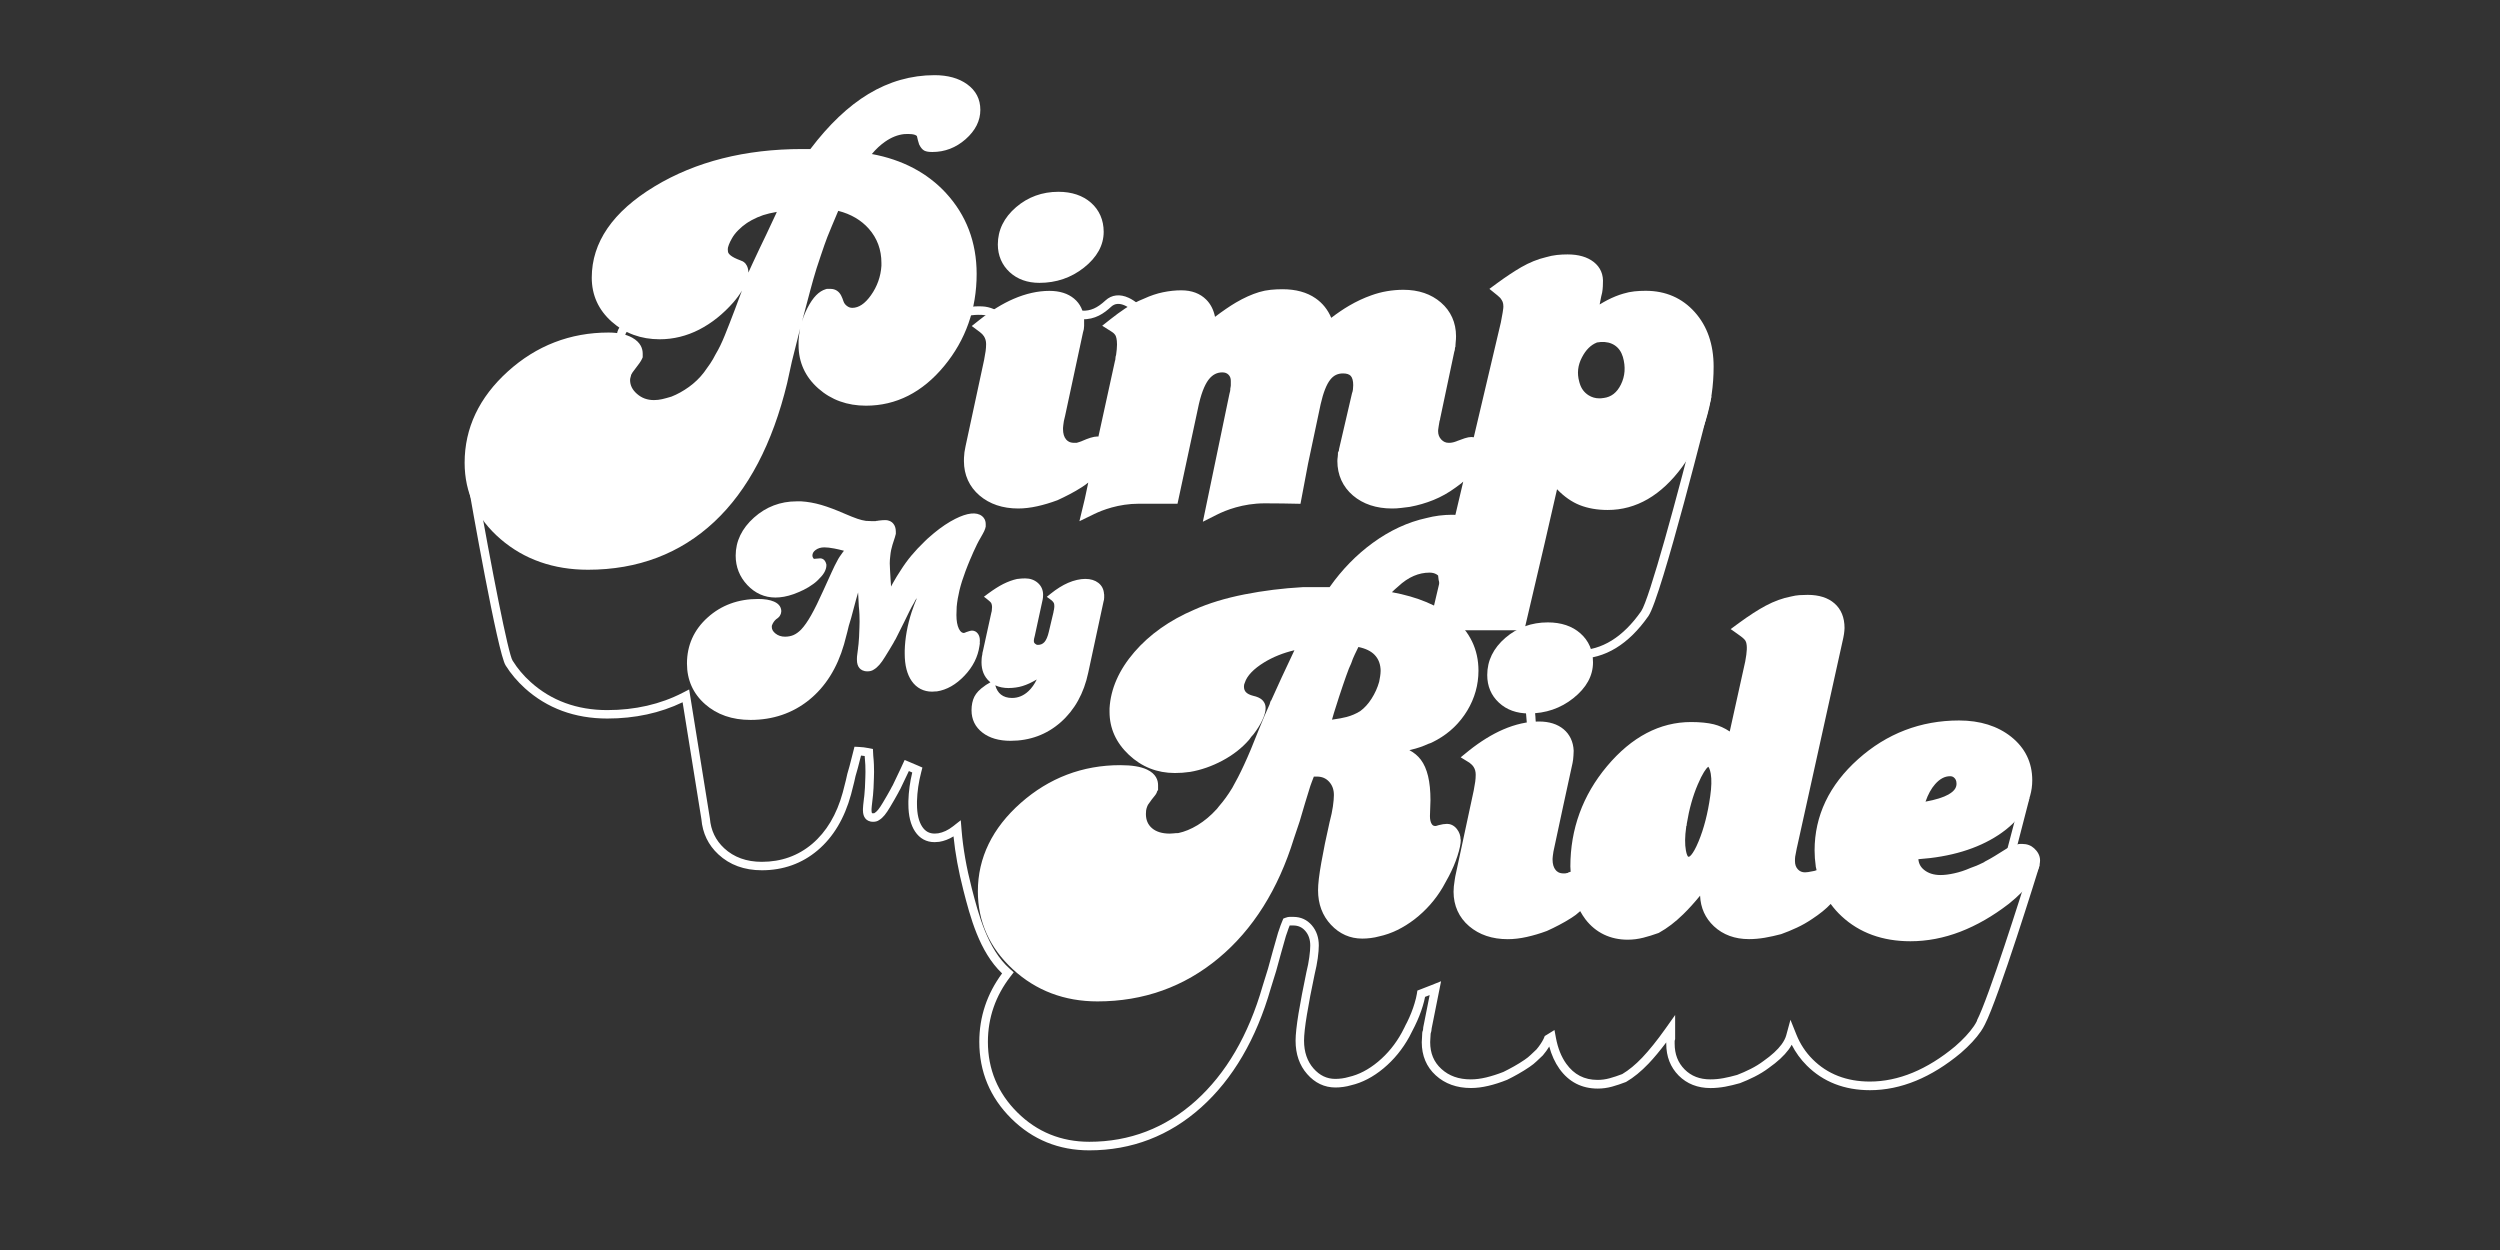
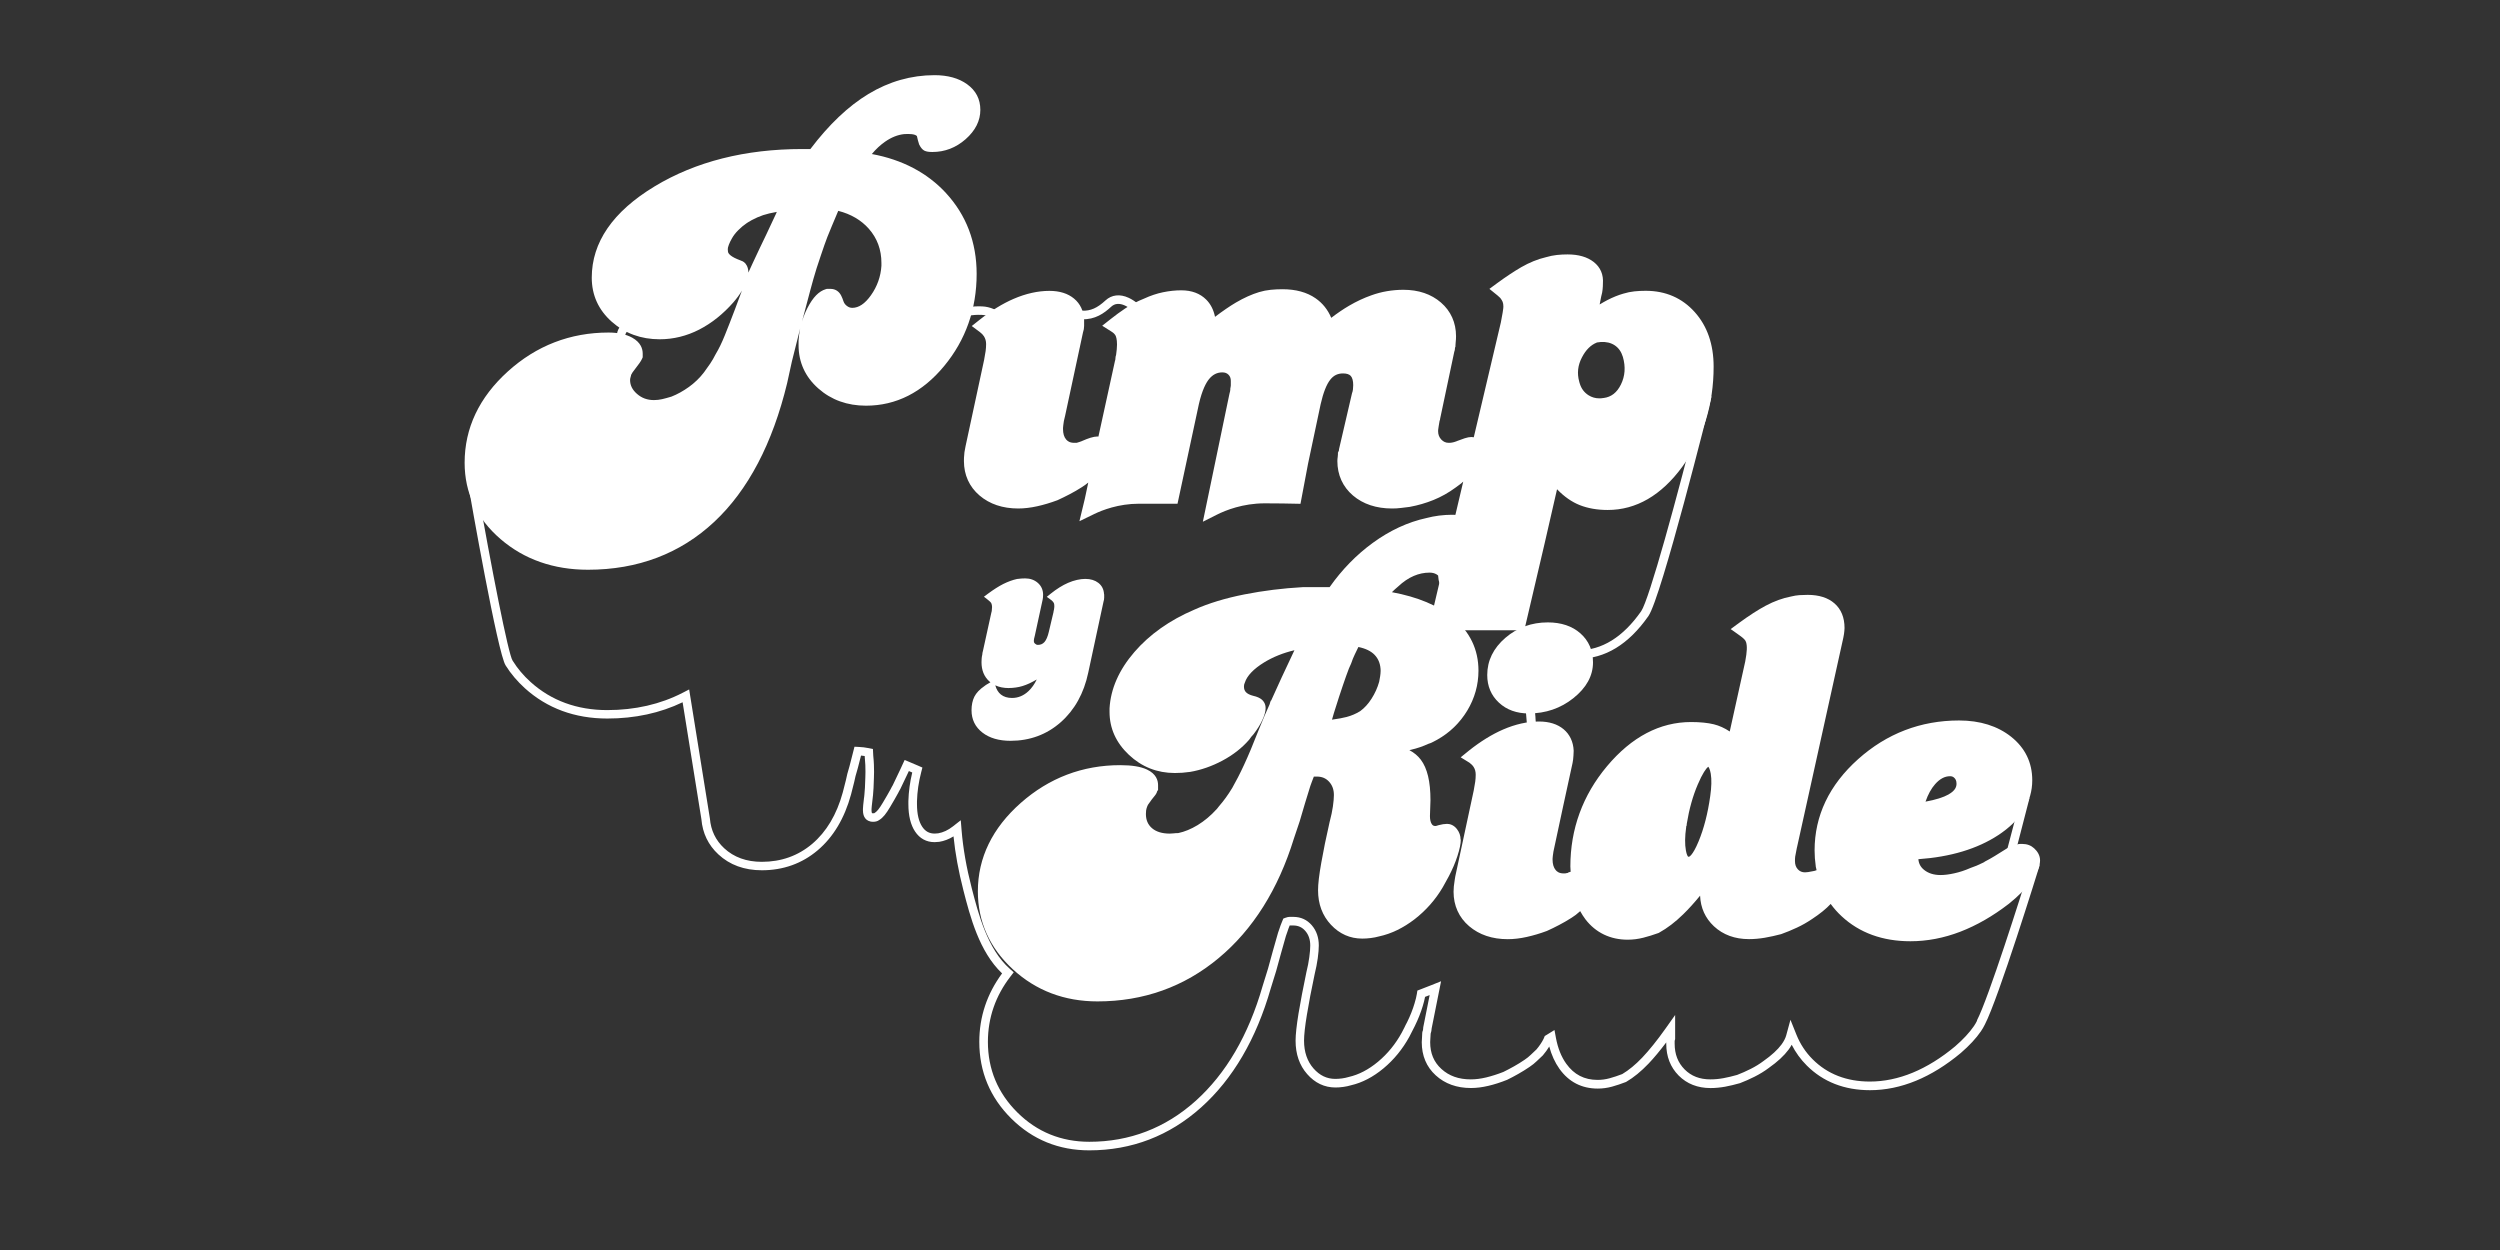
<svg xmlns="http://www.w3.org/2000/svg" id="OTHER_CHANNELS" data-name="OTHER CHANNELS" viewBox="0 0 576 288">
  <rect x="0" y="0" width="576" height="288" fill="#333333" stroke="none" />
  <defs>
    <style>
      .cls-1 {
        fill: #fff;
      }
    </style>
  </defs>
  <g id="PIMP_MY_RIDE" data-name="PIMP MY RIDE">
    <g id="PIMP_MY_RIDE_-_White" data-name="PIMP MY RIDE - White">
      <path class="cls-1" d="M469.79,199.04c-.09-.17-.24-.29-.42-.35l-5.19-1.58,3.47-13.43c.06-.23-.26,.73-.41,.55-4.17-4.68-9.3-10.34-10.04-10.66-.77-.34-6.12-1.62-6.59-1.62-.7,0-10.49,4.09-13.3,5.78-2.18,1.31-1.48,6.21-.26,12.99,.41,2.25,.91,5.04,.72,5.65-.24,.28-.61,1-1.76,4.48-.38-.19-.77-.36-1.17-.51-2.99-1.13-6.22-.2-8.81,.85-2.37-2.75-4.92-1.51-7.07-.34l-.11,.06c-2.04,1.11-4.58,.35-6.79,.04-.65-.09-1.37-.16-2.06-.07l3.98-19.38c.1-.23,.14-.44,.14-.64,0,0,0-.04,.05-.13,.04-.09,.07-.2,.07-.3v-1.09c0-2.3-.68-4.11-2.03-5.38-1.34-1.26-3.21-1.9-5.57-1.9-.65,0-1.22,.02-1.75,.06-.58,.05-1.17,.15-1.8,.32-1.13,.22-2.29,.6-3.47,1.13-2.05-2.69-5.59-5.1-8.01-4.63-1.14,.22-1.93,1.06-2.22,2.37-.84,3.8-2.95,7.66-4.98,11.4-3.27,5.99-6.64,12.18-5.43,18.84-2.51,.36-4.92,1.23-7.21,2.6-2.01-2.94-5.67-4.97-8.5-3.85-3.83,1.51-7.74,2.97-10.68,6.18-.26-1.45-.9-2.64-1.92-3.56-1.26-1.13-2.98-1.7-5.11-1.7-1.79,0-3.66,.34-5.57,1.01-.19-1.41-.35-2.88-.46-4.38,1.15,.52,2.45,.79,3.88,.79,3.55,0,6.71-1.16,9.39-3.45,2.72-2.32,4.1-5,4.1-7.96,0-2.62-.88-4.78-2.6-6.41-1.71-1.62-4.01-2.44-6.82-2.44-.73,0-1.45,.06-2.16,.17l1.47-6.58c1.22,.72,2.48,1.1,3.69,1.1h.02c1.5,0,2.33-.64,2.77-1.18,1.02-1.25,.86-3,.68-3.95,0-.07-.01-.13-.02-.2,0-.05,0-.1,0-.15,0-.02,0-.04-.01-.06-.03-.38-.05-.76-.08-1.14-.02-.34-.04-.68-.07-1.02v-.16c-.12-1.36-.22-2.64-.83-4.02-.65-1.43-1.64-2.74-2.9-3.82l2.31-10.61c.13,.13,.26,.24,.4,.34,1.51,1.66,3.16,2.87,4.89,3.59,1.74,.72,3.76,1.09,6,1.09,6.16,0,11.59-3.31,16.16-9.85,2.98-4.28,14.01-48.39,14.47-50.27,.07-.26-.02-.54-.23-.72-.2-.18-.49-.22-.74-.12-.08,.03-7.87,3.28-9.07,3.71-.89,.33-1.72,2.27-3.9,8.36-.18,.5-.35,.98-.51,1.43-2.25-1.56-4.88-2.35-7.85-2.35-.85,0-1.67,.04-2.45,.13-.03,0-.05,0-.08,0,.06-.42,.11-.86,.16-1.32,1.47-.1,2.55-.85,3.01-2.13,.43-1.2,.77-2.51,1.04-3.99,1.87-.28,2.95-1.53,2.91-3.43-.04-2.16-.27-4.17-.72-6.13,.76-1.04,1.42-1.89,2.06-2.7,2.17-2.94-.08-7.55-3.42-10.13-2.76-2.13-5.43-2.27-7-.32-.94,1.27-2.18,2.24-3.49,3.26-1.65,1.28-3.35,2.61-4.41,4.59-.34,.63-.62,1.31-.88,2.07-.71,.36-1.25,.98-1.61,1.85-1.12,2.73-1.68,5.8-1.8,9.89-.15,0-.3,0-.45,0-.79,0-1.55,.04-2.34,.13-.77,.08-1.56,.26-2.37,.51-1.75,.42-3.55,1.18-5.33,2.27-1.77,1.08-3.4,3.2-5.56,4.9-.17,.14-.27,.34-.27,.56s.1,.43,.28,.56c.29,.22,.19-.28,.42-.08,.02,.02,.05,.04,.07,.06-1.14,.6-2.3,1.2-3.43,1.77-2.32,1.19-4.72,2.41-7.02,3.76-.53-1.29-1.35-2.43-2.42-3.41-2.1-1.9-4.81-2.86-8.06-2.86-1.11,0-2.23,.09-3.31,.27-.04-.04-.07-.09-.11-.13-.28-.34-.58-.71-.91-1.11-.4-.49-.83-1.02-1.28-1.57,.87-1.73,1.77-3.29,2.77-4.74,.29-.29,.55-.62,.81-1.02,.18-.28,.37-.56,.55-.84l.11-.16s.04-.05,.05-.07c0,0,0-.01,.01-.02,.21-.3,.41-.6,.61-.92,1.53-2.44-.47-5.97-3.01-8.27-1-2-2.9-4.37-5.36-5.28-2-2.9-5.97-5.58-8.66-4.88-.8,.21-2.17,.92-2.36,3.38-.02,.21-.03,.42-.05,.64l-.05,.59h0c-1.32-.19-2.43,.26-3.26,1.33-1.99,2.59-3.06,5.76-4.01,8.9-.07-1.36-.21-2.71-.41-4.05-.43-2.78-4.35-7.07-7.76-7.65-1.81-.31-3.3,.46-4.19,2.15-.07,.14-.14,.28-.21,.42-1.33-.23-2.55-.01-3.41,.62-.58,.42-1.28,1.24-1.37,2.76-.05,.91-.09,1.76-.11,2.57-1.55-2.5-3.45-4.65-5.5-6.2-.73-.55-1.52-1.07-2.55-1.67-.12-3.11-2.68-6.79-5.8-8.22-2.02-.93-3.91-.71-5.33,.6-1.9,1.76-3.46,2.45-5.39,2.37-1.89-.08-2.77,.86-3.18,1.65-1,1.95-.49,4.86,.57,6.36-.03,.07-.05,.13-.08,.2-1.16-.4-2.1-.61-3.52-.61-3.48,0-6.54,1.17-9.1,3.47-.78,.7-1.45,1.46-2,2.26-.04-.12-.09-.24-.14-.36,.39-.35,.77-.87,.96-1.64,.74-.19,1.32-.65,1.68-1.33,.81-1.54,.32-3.84-.21-5.02-1.25-2.77-4.3-5.82-8.02-5.97-2.01-.09-4.79,.13-6.63,1.64-2.3,.99-2.35,3.6-1.68,5.59,.03,.18,.07,.37,.12,.56-.54-.32-1.08-.65-1.61-.97-.18-.11-.37-.22-.55-.34-2.46-2.2-5.34-3.92-8.54-5.12l-.15-.09c.14-1.79,.28-4.01,.24-6.28,.6-.21,1.21-.35,1.82-.41,.09,0,.18-.04,.26-.08,.05-.03,.11-.04,.19-.04h1.14c.3,.07,.6,.18,.9,.34,.34,.18,.48,.33,.54,.42,0,.01,.01,.02,.02,.03,.07,.4,.15,.75,.23,1.04,.08,.3,.16,.57,.24,.82,0,.03,.02,.06,.03,.09,.31,.65,.63,1.04,1.01,1.24,.34,.18,.85,.26,1.61,.26,2.63,0,5.01-.96,7.06-2.84,.22-.2,.29-.52,.18-.8-.02-.06-.05-.1-.07-.14-1.1-3.01-1.8-5.62-1.63-8.54,0-.02,0-.05,.05-.08,.2-.15,.3-.41,.28-.66,0,0,0,0,0-.01h0s.05,0,.09,.02c.23,.1,.5,.07,.7-.08,.2-.15,.31-.4,.29-.65-.03-.29-.07-.58-.1-.86l-.06-.43c-.03-.23-.16-.42-.36-.54-1.63-.92-3.63-1.38-5.96-1.38-3.72,0-7.36,.8-10.82,2.38-.43-.66-1.03-1.39-1.73-2.09-1.39-3.13-3.75-5.23-6.83-6.08-4.7-4.24-9.88-5.63-14.29-3.83-1.76-.51-3.49-.66-5.14-.46-1.59-.57-3.24-.93-4.91-1.04-1.93-.14-3.36,1.19-3.72,3.46-.84,5.35-5.68,10.45-9.57,14.54-.42,.44-.82,.86-1.21,1.28-2.5,2.67-5.18,5.24-7.77,7.74-2.25,2.16-4.58,4.4-6.79,6.7-2.35,2.44-.21,6.09,.5,7.15,.58,.87-1.58,1.01-1.67,2.15l-.02,.23c-.02,.2-.06,.43-.11,.67-.12,.57-.26,1.27-.04,1.99-2.56,3.83-.77,7.96-.77,11.51,0,3.92,1.44,7.24,4.28,9.88,2.82,2.63,6.3,3.96,10.33,3.96,1.67,0,3.32-.24,4.93-.71-2.04,1.52-4.09,2.9-6.13,4.14-1.07,.65-2.15,1.25-3.22,1.81,.17-.28,.28-.53,.35-.75,.02-.07,.03-.15,.03-.22v-.61c0-1.4-.72-2.53-2.15-3.36-1.3-.75-3-1.13-5.04-1.13-5.26,0-10.17,1.2-14.61,3.57-3.58-3.75-9.55-9.31-9.61-9.36-.2-.19-.5-.24-.76-.14l-11.25,4.56c-.31,.13-.49,.45-.44,.79,.71,4.06,6.92,39.62,8.75,42.31,1.17,1.87,2.65,3.62,4.41,5.22,5.13,4.64,11.52,6.99,19,6.99,6.34,0,12.18-1.26,17.35-3.75l4.33,26.95c.27,3.22,1.58,5.94,3.91,8.1,2.61,2.43,5.98,3.66,10.01,3.66,4.94,0,9.27-1.55,12.88-4.61,3.59-3.04,6.17-7.35,7.67-12.83,.32-1.22,.58-2.24,.73-2.87,.13-.56,.24-1.02,.31-1.38,.16-.51,.33-1.12,.52-1.82,.15-.56,.4-1.53,.75-2.92,.28,.03,.57,.06,.85,.11,0,.02,0,.03,0,.05,0,.01,0,.03,0,.04,.07,.76,.12,1.43,.14,1.99,.02,.55,.03,1.09,.03,1.59,0,.24,0,.67-.03,1.29-.02,.63-.05,1.4-.09,2.32-.04,.6-.08,1.12-.12,1.56-.04,.52-.08,.78-.11,.9,0,.02,0,.04,0,.06-.08,.72-.13,1.22-.17,1.5-.04,.3-.06,.6-.06,.89v.3c0,.82,.19,1.46,.57,1.91,.28,.34,.82,.75,1.77,.75,.24,0,.48-.03,.71-.08,.26-.06,.51-.18,.73-.35,.41-.25,.81-.61,1.22-1.11,.39-.48,.81-1.1,1.25-1.85,.39-.65,.73-1.23,1.02-1.74,.29-.51,.57-1.01,.84-1.5,0-.01,.02-.03,.02-.04,.07-.15,.14-.29,.21-.41,.07-.13,.14-.24,.2-.35,.02-.03,.03-.05,.05-.08l1.86-3.9c.04-.09,.08-.19,.13-.28,.26,.11,.52,.22,.78,.33-.53,2.2-.83,4.41-.89,6.58v.73c0,2.64,.52,4.76,1.54,6.29,1.08,1.62,2.6,2.45,4.5,2.45,.19,0,.38-.01,.56-.04,.16-.02,.32,0,.48-.03,1.14-.18,2.25-.6,3.32-1.26,.39,3.9,1.14,7.99,2.28,12.44,1.54,5.99,3.64,14.13,8.91,19.13-3.48,4.71-5.25,10.01-5.25,15.77,0,6.88,2.48,12.83,7.38,17.68,4.9,4.86,10.94,7.32,17.96,7.32,9.77,0,18.45-3.33,25.78-9.9,7.3-6.54,12.69-15.76,16.02-27.38l1.25-4.03,1.13-4.11,1.12-3.96c.09-.22,.21-.57,.35-1,.12-.4,.3-.88,.52-1.43h.82c1.14,0,2.06,.41,2.79,1.27,.76,.88,1.13,1.98,1.13,3.35,0,.71-.07,1.61-.22,2.69-.14,1.09-.37,2.25-.67,3.46-.75,3.59-1.36,6.78-1.81,9.49-.45,2.77-.68,4.88-.68,6.29,0,3.08,.89,5.67,2.66,7.68,1.79,2.05,3.99,3.1,6.53,3.1,.56,0,1.16-.04,1.79-.13,.61-.08,1.21-.21,1.78-.38,2.57-.59,5.1-1.9,7.51-3.91,2.39-1.99,4.38-4.43,5.93-7.25,.22-.41,.43-.82,.65-1.27,.17-.37,.36-.74,.61-1.2,.77-1.57,1.4-3.14,1.85-4.66,.23-.77,.41-1.45,.52-2.08,.34-.13,.7-.27,1.06-.41l-1.48,7.43s-.01,.09-.01,.14c0,.11-.01,.24-.04,.42-.02,.14-.06,.26-.12,.38-.04,.09-.06,.19-.06,.3,0,.36-.02,.73-.05,1.07-.04,.37-.06,.74-.06,1.11,0,3.12,1.08,5.69,3.22,7.64,2.12,1.94,4.85,2.92,8.11,2.92,1.27,0,2.62-.17,4.01-.5,1.37-.32,2.81-.78,4.28-1.37,.02,0,.03-.01,.05-.02,.84-.41,1.71-.87,2.57-1.36,.92-.52,1.77-1.05,2.59-1.61,.63-.42,1.2-.88,1.68-1.35,.47-.47,.91-.88,1.33-1.26,.02-.02,.05-.04,.07-.07,.56-.65,1.04-1.33,1.46-2.02,.53,1.97,1.32,3.69,2.35,5.14,2.16,3.02,5.13,4.55,8.83,4.55,1.1,0,2.21-.15,3.3-.45,1.04-.29,2.08-.64,3.17-1.06,.04-.01,.07-.03,.1-.05,1.7-.99,3.42-2.4,5.13-4.19,1.27-1.33,2.63-2.98,4.08-4.89v.33c0,2.93,.96,5.39,2.86,7.31,1.9,1.91,4.37,2.88,7.34,2.88,1.08,0,2.21-.11,3.35-.31,1.1-.21,2.24-.48,3.4-.81,.02,0,.04-.01,.06-.02,1.05-.4,2.18-.9,3.34-1.48,1.18-.6,2.29-1.27,3.25-2,2.01-1.41,3.55-2.84,4.58-4.23,.28-.38,.52-.75,.72-1.13,.9,1.77,2.06,3.37,3.47,4.78,3.78,3.78,8.68,5.69,14.57,5.69,3.53,0,7.1-.73,10.61-2.18,3.48-1.43,6.94-3.58,10.3-6.38,1.99-1.72,3.55-3.4,4.64-5,.34-.5,.64-1.01,.91-1.56,3.14-6.03,12.17-35.2,12.55-36.44,.06-.18,.04-.38-.05-.55Zm-14.26,36.1c-.24,.48-.49,.91-.78,1.33-1,1.45-2.44,3.01-4.29,4.61-3.2,2.67-6.49,4.71-9.78,6.07-3.27,1.35-6.59,2.04-9.86,2.04-5.35,0-9.78-1.72-13.18-5.12-1.62-1.62-2.87-3.52-3.73-5.65l-1.39-3.46-.98,3.6c-.18,.65-.54,1.35-1.07,2.08-.9,1.22-2.29,2.5-4.15,3.81-.89,.67-1.89,1.29-2.97,1.83-1.08,.54-2.13,1.01-3.11,1.38-1.08,.31-2.14,.56-3.16,.75-1.02,.19-2.03,.28-3,.28-2.46,0-4.41-.75-5.95-2.3-1.54-1.56-2.29-3.5-2.29-5.93v-.55s0-.14,.05-.3l.06-.18v-5.57l-2.27,3.2c-1.91,2.69-3.7,4.91-5.31,6.61-1.55,1.63-3.1,2.9-4.61,3.8-1,.39-1.95,.7-2.89,.96-.91,.25-1.85,.38-2.78,.38-3.07,0-5.43-1.22-7.23-3.73-1.14-1.59-1.94-3.6-2.38-5.97l-.33-1.79-1.7,1.05c-.06,.04-.12,.07-.18,.11l-.36,.22-.16,.39c-.04,.11-.09,.22-.14,.32-.41,.8-.95,1.6-1.6,2.37-.43,.39-.87,.8-1.33,1.26-.4,.39-.87,.77-1.41,1.13-.78,.54-1.58,1.03-2.45,1.52-.82,.46-1.64,.89-2.43,1.28-1.37,.54-2.7,.96-3.97,1.27-1.24,.3-2.43,.45-3.55,.45-2.79,0-5.01-.79-6.78-2.41-1.74-1.59-2.58-3.61-2.58-6.19,0-.3,.02-.59,.05-.92,.03-.34,.05-.68,.06-1.02,.07-.19,.12-.38,.16-.59,.04-.24,.06-.43,.07-.61l2.17-10.87-2.14,.86c-.96,.38-1.82,.72-2.64,1.03l-.68,.26-.11,.72c-.1,.64-.28,1.37-.54,2.23-.42,1.42-1,2.88-1.71,4.32-.22,.41-.45,.84-.64,1.27-.19,.4-.39,.78-.6,1.16-1.43,2.61-3.26,4.86-5.46,6.69-2.17,1.81-4.43,2.99-6.73,3.51l-.07,.02c-.48,.14-.98,.25-1.5,.32-.54,.07-1.05,.11-1.53,.11-1.97,0-3.62-.79-5.05-2.42-1.44-1.65-2.17-3.8-2.17-6.39,0-1.3,.22-3.32,.66-5.98,.44-2.69,1.04-5.84,1.79-9.36,.31-1.26,.55-2.49,.71-3.65,.16-1.17,.24-2.16,.24-2.95,0-1.83-.54-3.39-1.6-4.63-1.11-1.3-2.55-1.95-4.28-1.95h-.85c-.27,0-.55,.06-.93,.2l-.51,.19-.21,.5c-.31,.74-.56,1.39-.72,1.93-.19,.6-.28,.82-.29,.84l-1.19,4.18-1.12,4.08-1.25,4.03c-3.23,11.27-8.43,20.18-15.45,26.47-6.96,6.24-15.2,9.4-24.47,9.4-6.48,0-12.06-2.27-16.57-6.75-4.51-4.47-6.8-9.95-6.8-16.28,0-5.53,1.76-10.61,5.23-15.09l.72-.93-.88-.78c-5.17-4.55-7.26-12.67-8.79-18.59-1.24-4.82-2-9.18-2.34-13.34l-.19-2.32-1.83,1.43c-1.08,.85-2.22,1.38-3.37,1.58-.17,0-.35,.02-.52,.04-.09,.01-.19,.02-.29,.02-1.24,0-2.15-.5-2.87-1.57-.8-1.2-1.21-2.95-1.21-5.2v-.69c.06-2.2,.39-4.46,.98-6.71l.27-1.04-.98-.43c-.66-.29-1.33-.57-2-.85l-1.11-.47-.51,1.1c-.14,.3-.28,.6-.41,.9l-1.82,3.82c-.08,.12-.15,.26-.23,.4-.08,.16-.17,.32-.24,.47-.26,.48-.54,.96-.82,1.46-.29,.5-.62,1.07-1.01,1.72-.39,.66-.75,1.2-1.07,1.6-.34,.41-.59,.6-.74,.69l-.14,.1c-.09,.02-.18,.03-.27,.03-.2,0-.26-.04-.26-.04,0,0-.11-.14-.11-.66v-.3c0-.2,.02-.41,.05-.63,.04-.28,.09-.79,.17-1.5,.04-.25,.09-.6,.12-1.05,.04-.45,.08-.99,.12-1.64,.04-.94,.07-1.72,.09-2.35,.02-.65,.03-1.09,.03-1.35,0-.52,0-1.08-.03-1.65-.02-.6-.07-1.3-.15-2.07,0-.19-.02-.37-.03-.55l-.05-1.03-.95-.19c-.78-.16-1.55-.25-2.28-.28l-1.02-.05-.25,.99c-.43,1.69-.72,2.85-.89,3.48-.18,.69-.35,1.28-.51,1.79l-.02,.09c-.08,.36-.18,.82-.31,1.37-.15,.62-.41,1.63-.72,2.82-1.39,5.08-3.76,9.06-7.04,11.84-3.25,2.75-7.15,4.14-11.61,4.14-3.52,0-6.43-1.05-8.67-3.13-1.96-1.82-3.07-4.12-3.29-6.85l-4.78-29.74-1.53,.79c-5.11,2.63-10.95,3.97-17.33,3.97-6.97,0-12.92-2.18-17.68-6.48-1.63-1.47-3-3.09-4.08-4.83l-.05-.07c-.96-1.29-4.92-21.53-8.24-40.51l9.57-3.88c1.74,1.63,6.47,6.11,9.32,9.13l.67,.71,.85-.48c4.27-2.38,9.03-3.59,14.14-3.59,1.7,0,3.06,.29,4.06,.86,1.05,.61,1.17,1.23,1.17,1.65v.36c-.05,.11-.15,.28-.31,.52-.21,.32-.61,.88-1.25,1.76l-2.66,3.64,4.15-1.75c.32-.13,.63-.27,.94-.42,1.64-.78,3.31-1.68,4.95-2.67,3.68-2.23,7.4-4.94,11.07-8.05l.99-.85-1.52-1.93-.42,.3c-.8,.58-1.55,1.06-2.32,1.47-2.43,1.31-4.99,1.98-7.62,1.98-3.51,0-6.54-1.15-8.99-3.43-2.46-2.28-3.65-5.05-3.65-8.44s-1.82-7.23,.63-10.69l.43-.62-.34-.67c-.13-.25,1.01-.59,1.12-1.12,.06-.27,.12-.59,.15-.91l.02-.23c.11-1.37,.48-2.03-.45-3.41-.22-.33-1.39-3.24,0-4.69,2.18-2.27,4.49-4.49,6.73-6.64,2.61-2.51,5.31-5.11,7.85-7.81,.37-.39,.75-.79,1.14-1.2l.06-.06c4.08-4.29,9.15-9.63,10.09-15.59,.2-1.26,.75-1.86,1.63-1.8,1.54,.11,3.07,.44,4.54,.99l.3,.11,.31-.04c1.49-.21,3.08-.06,4.72,.44l.44,.14,.43-.19c5.14-2.25,10.07,1.22,12.55,3.5l.23,.21,.3,.08c3.29,.85,4.94,3.25,5.75,5.12l.1,.23,.18,.17c.81,.79,1.49,1.64,1.81,2.28l.56,1.09,1.1-.53c3.37-1.63,6.92-2.46,10.56-2.46,1.48,0,2.8,.21,3.92,.63-.21,.24-.37,.54-.44,.87-.23,.32-.36,.69-.38,1.09-.19,3.25,.64,6.2,1.52,8.69-1.53,1.19-3.19,1.78-5.08,1.78-.35,0-.54-.02-.65-.04-.04-.05-.09-.14-.16-.27-.06-.2-.13-.42-.19-.66-.07-.24-.13-.53-.19-.87-.03-.3-.16-.59-.36-.84-.28-.4-.68-.73-1.23-1.02-.48-.25-.98-.43-1.47-.54l-1.48-.03c-.3,0-.58,.05-.85,.15-.88,.11-1.77,.35-2.63,.71l-.79,.33,.02,.86c.07,2.54-.1,5.09-.26,7.03l-.07,.8,.7,.39c.11,.06,.23,.13,.34,.19l.24,.14,.19,.09c3.02,1.12,5.72,2.74,8.02,4.81l.19,.14c.19,.11,.39,.23,.61,.37,1.03,.62,1.41,.92,2.51,1.56l.17-.04,.91-1.13c-.27-.72,.97-1.36,.86-1.96v-.1l-.07-.2c-.15-.44-.83-2.64,.63-3.22l.19-.08,.16-.14c1.06-.91,2.96-1.35,5.36-1.25,2.89,.12,5.3,2.59,6.31,4.82,.38,.83,.69,2.49,.27,3.29-.11,.21-.26,.32-.5,.36-.08,.01-.16,.03-.24,.05l-.95,.19-.11,.89c-.09,.7-.38,.93-.59,1.05l-.98,.54,.43,1.03c.33,.8,.59,1.52,.78,2.2l.9,3.13,1.43-2.92c.54-1.1,1.34-2.14,2.37-3.07,2.18-1.96,4.8-2.96,7.79-2.96,1.41,0,2.32,.24,3.39,.7l1.1,.48,.52-1.08c.22-.46,.4-.88,.55-1.31l.03-.11c.08-.38,.33-1.51-.71-1.89-.67-1.28-.53-2.98-.1-3.8,.15-.29,.44-.62,1.35-.58,3.11,.12,5.18-1.4,6.8-2.9,.82-.76,1.89-.85,3.17-.26,2.48,1.14,4.74,4.44,4.65,6.8l-.03,.76,.66,.38c1.12,.64,1.95,1.17,2.69,1.73,2.43,1.85,4.65,4.64,6.23,7.86l2.16,4.38,.22-4.88c0-.18,.01-.37,.02-.57,0-1.4,.05-2.91,.14-4.62,.03-.6,.22-1.03,.56-1.28,.49-.36,1.39-.43,2.34-.18l1.01,.26,.44-.95c.13-.29,.27-.57,.41-.85,.5-.94,1.15-1.29,2.12-1.12,2.48,.42,5.83,3.99,6.14,6.01,.43,2.77,.55,5.62,.36,8.47l-.61,9.26,3.05-8.77c.42-1.2,.79-2.44,1.15-3.63,.99-3.3,2.01-6.71,3.99-9.29,.35-.45,.82-.82,1.94-.44l1.52,.52,.3-3.68c.11-1.43,.67-1.57,.89-1.63,1.49-.38,4.85,1.51,6.66,4.26l.24,.37,.42,.14c1.69,.55,3.46,2.31,4.5,4.48l.11,.23,.19,.17c1.99,1.76,3.61,4.49,2.76,5.84-.19,.3-.38,.59-.58,.88l-.16,.24c-.2,.3-.4,.59-.59,.89-.18,.29-.37,.52-.57,.71l-.16,.19c-1.15,1.67-2.18,3.46-3.16,5.46l-.36,.73,.52,.62c.56,.67,1.08,1.31,1.56,1.91,.33,.41,.63,.78,.93,1.14,.08,.09,.16,.19,.24,.29l.6,.72,.73-.14s.09-.02,.13-.03h.03c1.04-.2,2.12-.29,3.19-.29,2.75,0,5.01,.79,6.74,2.35,1.04,.95,1.77,2.08,2.17,3.37l.46,1.51,1.36-.79c.08-.05,.16-.09,.24-.14l.17-.1c2.36-1.4,4.85-2.67,7.26-3.9,1.31-.67,2.66-1.36,4-2.07,.02,0,.03-.01,.05-.02l1.57-.64-.83-1.25c.14-.13,.29-.31,.29-.56,0-.04,0-.07,0-.11,.68-.56,1.19-1.08,1.64-1.55,.62-.63,1.15-1.17,1.91-1.64,1.62-.98,3.23-1.67,4.81-2.04l.07-.02c.69-.22,1.36-.36,2.01-.44,.72-.08,1.41-.12,2.12-.12,.32,0,.64,.02,1.03,.05l1.35,.13,.02-1.36c.06-4.21,.57-7.27,1.67-9.92,.26-.63,.58-.81,.8-.89l.58-.21,.19-.59c.24-.77,.52-1.44,.84-2.05,.86-1.61,2.32-2.75,3.88-3.96,1.36-1.06,2.77-2.15,3.83-3.6,1.24-1.53,3.76,.29,4.25,.67,2.56,1.98,4.41,5.56,3.07,7.36-.44,.55-.46,1.12-.48,1.62-.02,.49-.03,.9-.39,1.39l-.34,.47,.13,.56c.24,.99-.01,2.05-.27,3.16-.22,.92-.44,1.87-.42,2.88,.01,.7-.16,1.42-1.61,1.48l-1.01,.04-.17,1c-.26,1.59-.61,2.96-1.05,4.2-.14,.39-.47,.9-1.73,.83l-1.22-.08-.11,1.21c-.09,1.04-.21,1.96-.35,2.82l-.29,1.79,1.78-.36c.34-.07,.63-.12,.89-.15,.7-.08,1.46-.11,2.24-.11,2.86,0,5.36,.84,7.4,2.51l1.35,1.1,.61-1.64c.26-.7,.55-1.5,.85-2.36,.7-1.96,2.31-6.45,2.91-7.25,1.08-.41,4.29-1.74,6.65-2.72-5.31,21.1-11.74,44.57-13.57,47.21-4.18,5.98-9.07,9.01-14.55,9.01-1.98,0-3.74-.32-5.25-.94-1.48-.61-2.9-1.67-4.24-3.15l-.06-.06-.17-.13c-.13-.09-.25-.2-.36-.35-.13-.16-.31-.25-.5-.26-.29-.02-.49,.19-.61,.34l-1.35,.15-3.26,12.71,.62,.49c1.17,.94,2.1,2.1,2.67,3.37,.32,.71,.39,1.22,.48,1.99l.06,.49,.28,3.35c0,.12,.02,.23,.03,.38v.09c.22,1.01,.12,1.89-.25,2.35-.24,.3-.66,.45-1.26,.45-1.37,0-2.62-.71-3.42-1.31l-1.55-1.15-1.98,8.89h-1.01v1.25s0,.04,0,.06c-.01,.22-.03,.44-.06,.67l-.24,1.93,1.86-.58c1.09-.34,2.24-.51,3.41-.51,2.32,0,4.11,.62,5.46,1.9,1.34,1.27,1.99,2.9,1.99,4.99,0,2.36-1.15,4.53-3.41,6.46-2.31,1.98-5.04,2.98-8.11,2.98-1.55,0-2.88-.38-3.96-1.12l-2.05-1.41,.09,2.49c0,.05,0,.1,0,.16,0,.14,0,.29,.02,.4,.14,2.13,.36,4.22,.66,6.2l.23,1.56,1.47-.59c1.97-.79,3.88-1.19,5.69-1.19,1.63,0,2.91,.4,3.79,1.2,.88,.79,1.33,1.86,1.39,3.26v4.54l2.26-3.12c2.7-3.72,6.93-5.61,11.03-7.23,1.91-.75,4.97,1.45,6.43,3.93l.66,1.12,1.09-.71c2.43-1.57,5.03-2.5,7.73-2.77l1.42-.14-.33-1.39c-1.47-6.23,1.86-12.33,5.08-18.23,2.1-3.85,4.28-7.84,5.18-11.91,.17-.76,.5-.83,.67-.86,1.37-.26,4.52,1.6,6.38,4.3l.61,.89,.97-.47c1.22-.59,2.41-1,3.57-1.23l.07-.02c.52-.14,1-.23,1.47-.26,.48-.04,1-.06,1.6-.06,1.84,0,3.27,.46,4.23,1.36,.95,.9,1.41,2.19,1.41,3.95v.86c-.06,.19-.1,.38-.11,.56,0,0,0,0,0,0l-.03,.07-4.85,23.52,2.39-1.35c.51-.29,1.39-.21,2.11-.11l.69,.1c2.57,.38,5.23,.78,7.32-.36l.2-.11,.11-.41c1.96-.94,3.99-.21,4.74,.72l.59,.74,.87-.37c2.33-.98,5.32-1.98,7.84-1.02,.57,.22,1.13,.48,1.66,.79l1.34,.77,.48-1.47c1.23-3.77,1.6-4.52,1.68-4.65,.79-.91,.54-2.61-.3-7.25-1.23-6.8-1.45-10.48-.67-10.95,2.84-1.7,10.92-4.97,12.37-5.47,1.01,.19,4.81,1.1,5.63,1.39,.77,.62,5.09,5.32,9,9.7l-3.52,13.4,5.79,1.77c-1.87,5.99-9.35,29.72-12.06,34.93Z" />
      <g>
        <path class="cls-1" d="M217.95,44.47c-4.33-4.67-10.07-7.69-17.08-8.98,.94-1.13,1.96-2.08,3.05-2.84,1.43-1,2.9-1.59,4.37-1.75,0,0,1.65-.15,2.54,.18,.3,.11,.4,.25,.43,.29,.07,.37,.15,.7,.23,.98,.08,.29,.16,.55,.24,.8l.04,.13,.06,.12c.32,.62,.67,1.04,1.07,1.27l.12,.06c.41,.2,.97,.29,1.81,.29,2.85,0,5.42-.99,7.64-2.94,2.26-1.99,3.4-4.26,3.4-6.76s-1.03-4.45-3.06-5.92c-1.92-1.38-4.44-2.08-7.49-2.08-5.36,0-10.49,1.46-15.26,4.35-4.6,2.78-9.09,7.04-13.35,12.67h-1.9c-13.1,0-24.53,2.89-33.98,8.6-9.62,5.81-14.49,12.89-14.49,21.03,0,4.03,1.55,7.45,4.61,10.16,3.02,2.68,6.74,4.04,11.04,4.04,3.15,0,6.22-.75,9.12-2.24,2.86-1.47,5.5-3.58,7.86-6.27,.81-.94,1.47-1.84,1.97-2.7-.41,1.16-.95,2.59-1.6,4.29-.91,2.4-1.68,4.38-2.36,6.05-.67,1.66-1.36,3.08-2.05,4.23l-.07,.12c-.36,.73-.78,1.45-1.24,2.14-.48,.71-.96,1.39-1.42,2-.98,1.29-2.16,2.42-3.48,3.37-1.31,.94-2.66,1.69-4.01,2.22-.79,.24-1.52,.44-2.17,.59-.6,.14-1.23,.21-1.88,.21-1.53,0-2.81-.47-3.91-1.44-1.06-.93-1.58-1.97-1.58-3.2,0-.1,.01-.21,.04-.35,.02-.12,.06-.27,.12-.46l.06-.18v-.16s.03-.03,.05-.06c.12-.19,.21-.36,.29-.52,.78-1.02,1.32-1.74,1.61-2.15,.27-.38,.46-.71,.59-1l.15-.34v-.85c0-1.07-.42-2.57-2.44-3.68-1.41-.77-3.24-1.17-5.44-1.17-8.82,0-16.63,3.02-23.2,8.97-6.61,5.98-9.95,13.05-9.95,21.03,0,6.94,2.78,12.85,8.27,17.58,5.44,4.69,12.22,7.07,20.15,7.07,11.49,0,21.28-3.72,29.11-11.05,7.78-7.28,13.42-18.03,16.78-31.95l1.09-4.98,1.9-7.58c-.18,.9-.3,1.82-.36,2.77v.06s0,.98,0,.98c0,3.95,1.53,7.31,4.55,9.98,2.98,2.64,6.68,3.97,10.98,3.97,6.95,0,13.01-3.07,18.02-9.14,4.96-6,7.48-13.14,7.48-21.22,0-7.29-2.39-13.57-7.09-18.65Zm-47.24,15.57c-.59-.22-1.07-.43-1.44-.61-.33-.16-.63-.35-.9-.55-.28-.23-.47-.43-.56-.61-.05-.1-.13-.33-.13-.85,0-.19,.04-.51,.24-1.02,.17-.46,.41-.95,.73-1.5,.35-.63,.84-1.27,1.46-1.88,.61-.62,1.26-1.15,1.91-1.59,0,0,.59-.4,1.19-.72,.83-.45,1.71-.83,2.61-1.14,.85-.28,1.91-.53,3.15-.75-.09,.24-.15,.39-.19,.47l-.03,.05c-1.66,3.58-2.87,6.13-3.69,7.8-.84,1.72-2.64,5.67-2.64,5.67h0s0-.12,0-.12c0-.53-.13-1.04-.36-1.5-.36-.72-.92-1.02-1.35-1.14Zm15.95,6.95c.51-1.92,1.01-3.66,1.48-5.17,.1-.29,1.74-5.33,2.48-7.21,.59-1.51,1.46-3.51,2.51-6.03,2.91,.74,5.29,2.13,7.06,4.14,1.92,2.18,2.89,4.82,2.89,7.86v.67c-.16,2.47-.97,4.75-2.42,6.79-1.36,1.92-2.8,2.89-4.29,2.89-.43,0-.82-.13-1.2-.41-.39-.28-.66-.62-.82-1.06-.09-.27-.18-.5-.26-.72-.09-.22-.18-.42-.27-.6l-.02-.04c-.24-.48-.56-.85-.97-1.12-.41-.27-.91-.42-1.44-.42h-.89l-.24,.07c-1.57,.46-2.94,1.85-4.19,4.27-.53,1.02-.96,2.09-1.29,3.2l1.88-7.1Z" />
-         <path class="cls-1" d="M232.62,62.7c1.78,1.64,4.09,2.47,6.86,2.47,3.88,0,7.33-1.18,10.27-3.51,3.01-2.39,4.54-5.17,4.54-8.25,0-2.7-1.01-5.02-2.92-6.7-1.9-1.67-4.43-2.52-7.51-2.52-3.73,0-7.01,1.19-9.75,3.54-2.79,2.39-4.21,5.28-4.21,8.59,0,2.53,.94,4.74,2.72,6.38Z" />
        <path class="cls-1" d="M390.48,71.92c-2.91-3.26-6.72-4.92-11.31-4.92-.89,0-1.77,.04-2.6,.13-.84,.09-1.68,.26-2.54,.52-1.22,.35-2.45,.85-3.67,1.48-.58,.3-1.18,.64-1.8,1.02l.35-1.8c.19-.68,.29-1.21,.33-1.68,.05-.48,.07-.91,.07-1.31,.16-2.08-.55-3.76-2.12-5-1.49-1.16-3.51-1.74-6.01-1.74-.84,0-1.67,.04-2.48,.13-.82,.09-1.66,.26-2.51,.51-1.89,.44-3.81,1.22-5.69,2.3-1.65,.96-3.5,2.18-5.48,3.63l-1.86,1.37,1.9,1.54c.21,.18,.42,.37,.61,.56,.24,.31,.43,.62,.54,.89,.11,.28,.17,.65,.17,1.08,0,.15-.02,.53-.17,1.41-.1,.64-.23,1.35-.41,2.24l-6.24,26.47c-.2-.04-.39-.06-.55-.06-.44,0-.96,.1-1.57,.3-.48,.17-1.06,.37-1.72,.62l-.18,.08c-.07,.04-.35,.12-.55,.18-.61,.18-1.2,.16-1.2,.16-.68,0-1.22-.24-1.71-.75-.5-.53-.74-1.16-.74-1.94,0-.1,0-.38,.1-.93l.04-.26c.06-.39,.12-.76,.19-1.13l.02-.09,.08-.17,.04-.3,3.25-15.39c.11-.27,.17-.57,.17-.88,0-.03,0-.06,.01-.08l.1-.28v-.3c0-.24,.03-.51,.06-.79,.05-.38,.07-.79,.07-1.29,0-3.1-1.2-5.78-3.47-7.74-2.25-1.95-5.17-2.94-8.66-2.94-1.26,0-2.53,.11-3.77,.32-1.23,.21-2.45,.53-3.63,.96-1.68,.59-3.4,1.39-5.11,2.39-1.32,.77-2.7,1.71-4.11,2.79-.79-1.88-2-3.39-3.62-4.51-1.99-1.38-4.55-2.08-7.6-2.08-.9,0-1.81,.04-2.71,.13-.92,.09-1.83,.27-2.69,.53-1.69,.51-3.49,1.32-5.35,2.41-1.42,.84-3.03,1.94-4.81,3.29-.33-1.62-1.01-2.95-2.03-3.97-1.42-1.42-3.35-2.14-5.74-2.14-1.36,0-2.78,.15-4.23,.45-1.43,.3-2.88,.78-4.32,1.45-1.54,.61-3.02,1.38-4.39,2.29-1.08,.72-2.19,1.53-3.3,2.41l-1.98,1.56,2.13,1.35c.53,.33,.77,.62,.88,.8,.18,.3,.4,.93,.4,2.19,0,.29-.02,.66-.06,1.12-.04,.42-.09,.84-.15,1.25h0c-.1,.28-.16,.58-.16,.91,0,.13-.02,.25-.07,.4l-.03,.09-3.81,17.42c-.09,0-.17-.01-.24-.01-.43,0-.95,.1-1.59,.29-.56,.17-1.22,.43-2,.77l-.08,.04s-.19,.08-.46,.16c-.23,.07-.45,.13-.65,.2h-.56c-1.08,0-1.57-.44-1.86-.77-.48-.56-.72-1.37-.72-2.41,0-.15,0-.42,.06-.87,.03-.34,.08-.67,.14-.99l.28-1.18,4.12-19.21c.17-.49,.26-1,.26-1.52v-1.36c-.1-2.07-.88-3.73-2.33-4.93-1.41-1.17-3.32-1.77-5.67-1.77-2.64,0-5.42,.62-8.27,1.85-2.53,1.1-5.15,2.71-7.79,4.8l-1.83,1.45,1.87,1.39c.4,.3,.72,.63,.94,.97,.33,.52,.5,1.11,.5,1.79,0,.52-.04,1.07-.11,1.61-.08,.6-.2,1.3-.35,2.04l-4.28,19.91-.25,1.36c-.12,1.02-.12,1.68-.12,2.05,0,3.19,1.25,5.93,3.6,7.93,2.33,1.98,5.33,2.99,8.9,2.99,1.36,0,2.83-.17,4.37-.51,1.49-.33,3.05-.79,4.63-1.38l.12-.05c.85-.39,1.77-.84,2.73-1.34,.97-.5,1.91-1.05,2.8-1.62,.55-.35,1.06-.71,1.5-1.08l-.8,3.76-1.24,5.15,3.4-1.65c1.83-.89,5.61-2.38,10.31-2.38h8.89l4.92-22.94c.76-3.32,1.69-4.97,2.34-5.77,.85-1.04,1.85-1.55,3.06-1.55,.61,0,1.06,.17,1.42,.53,.37,.37,.54,.83,.54,1.43v1.03c0,.15-.02,.29-.05,.42l-.06,.22v.23c0,.16-.02,.32-.05,.46-.03,.19-.08,.38-.15,.59l-6.13,29.5,3.3-1.66c1.92-.96,5.9-2.58,10.95-2.58,2.99,0,5.7,.05,6.72,.08l1.52,.03,1.75-9.26,2.9-13.7c.61-2.68,1.36-4.58,2.23-5.66,.77-.97,1.7-1.42,2.93-1.42,.82,0,1.41,.19,1.77,.57,.37,.4,.57,1.14,.57,2.13,0,.26-.02,.58-.06,.98-.03,.3-.1,.6-.22,.9l-3,12.92v.17s-.01,.05-.01,.06c-.03,.07-.05,.13-.08,.2l-.15,.33v.36c-.01,.23-.03,.44-.05,.61-.05,.33-.08,.66-.08,.97,0,3.18,1.24,5.92,3.6,7.93,2.33,1.98,5.37,2.99,9.02,2.99,.68,0,1.38-.04,2.08-.13l1.95-.24,.1-.02c1.83-.34,3.64-.86,5.39-1.57,1.78-.72,3.49-1.68,5.12-2.88,.31-.23,.6-.45,.87-.64,.31-.22,.6-.46,.87-.72l-8.07,34.25h22.14l4.69-20.04,2.85-12.44s.02,.01,.03,.02c1.62,1.68,3.38,2.91,5.23,3.64,1.86,.73,4.02,1.11,6.41,1.11,6.57,0,12.36-3.36,17.21-9.98,4.78-6.53,7.2-14.28,7.2-23.05,0-5.11-1.46-9.34-4.35-12.56Zm-22.58,6.99c.36-.03,.65-.07,.89-.11,1.28-.08,2.34,.17,3.24,.76,.9,.6,1.52,1.48,1.88,2.67,.66,2.28,.51,4.41-.45,6.36h0c-.92,1.87-2.23,2.89-4,3.11h-.06c-.3,.06-.61,.08-.91,.08-.91,0-1.75-.24-2.5-.72-.98-.63-1.64-1.5-2-2.66l-.07-.22h0s-.07-.26-.07-.26c-.53-1.94-.32-3.77,.63-5.58,.89-1.73,2.05-2.88,3.44-3.42Z" />
      </g>
      <g>
        <path class="cls-1" d="M254.37,136.91c-.05-1.1-.49-1.98-1.31-2.62-.78-.6-1.78-.91-2.99-.91s-2.61,.31-3.99,.91c-1.29,.56-2.63,1.4-3.99,2.49l-.91,.73,.95,.69s.08,.06,.12,.09c.08,.06,.15,.13,.21,.19,.17,.17,.3,.35,.36,.5,.04,.09,.1,.3,.1,.69,0,.09,0,.23-.03,.4-.02,.16-.04,.32-.07,.48-.06,.14-.08,.3-.09,.46l-1.08,4.56c-.25,1.1-.61,1.93-1.04,2.39-.39,.42-.87,.62-1.48,.62-.26,0-.47-.1-.68-.3-.25-.25-.26-.45-.25-.61v-.04s0-.04,0-.04c0-.05,0-.18,.05-.43,.04-.2,.09-.43,.17-.68l1.71-7.89c.09-.38,.15-.67,.17-.93,.02-.24,.03-.46,.03-.64,0-1.1-.41-2.02-1.22-2.73-.78-.68-1.76-1.03-2.9-1.03-.3,0-.59,.01-.89,.03-.29,.02-.58,.05-.91,.1h-.06c-1.02,.22-2.09,.61-3.2,1.16-1.03,.52-2.21,1.27-3.51,2.23l-.94,.7,.92,.72c.21,.16,.38,.31,.51,.44,.14,.14,.21,.24,.25,.3,.06,.16,.11,.31,.14,.43,.03,.14,.05,.3,.05,.49,0,.1-.01,.23-.03,.36-.02,.15-.03,.31-.03,.46-.04,.11-.06,.22-.06,.34l-.03,.06-1.95,8.89c-.05,.16-.09,.3-.11,.44-.02,.13-.04,.26-.04,.39-.08,.33-.13,.66-.15,.98-.02,.3-.03,.57-.03,.81,0,1.82,.59,3.28,1.75,4.35,.1,.09,.2,.17,.3,.25l-.22,.14c-.15,.1-.31,.19-.44,.26-.25,.13-.48,.29-.72,.48-1.1,.75-1.88,1.58-2.32,2.45-.43,.87-.65,1.92-.65,3.12,0,2.13,.85,3.87,2.53,5.16,1.62,1.25,3.79,1.88,6.45,1.88,4.46,0,8.35-1.44,11.57-4.28,3.21-2.83,5.34-6.67,6.34-11.42l3.52-16.37c.1-.31,.15-.61,.15-.92v-.77Zm-21.93,21.61c.26,0,.53-.01,.79-.03,.25-.02,.53-.06,.82-.09,1-.13,2.04-.45,3.1-.94,.53-.25,1.11-.55,1.72-.91-.51,1.06-1.13,1.95-1.88,2.66-1.11,1.06-2.4,1.6-3.82,1.6-1.04,0-1.91-.27-2.56-.79-.61-.48-1.04-1.2-1.3-2.12,.9,.42,1.95,.63,3.13,.63Z" />
-         <path class="cls-1" d="M225.73,148.2c.02-.23,.03-.45,.03-.67,0-.59-.15-1.1-.44-1.51-.33-.47-.82-.73-1.37-.73-.16,0-.36,.04-.63,.12-.21,.06-.43,.13-.68,.22l-.13,.06c-.1,.05-.2,.09-.31,.12-.07,.02-.12,.03-.16,.03-.29-.02-.72-.16-1.11-.96-.38-.77-.57-1.84-.57-3.18,0-.32,0-.63,.03-.93,.02-.32,.03-.65,.03-.97,.12-1.26,.34-2.55,.65-3.83,.32-1.31,.78-2.78,1.37-4.34,.16-.41,.33-.85,.5-1.3,.15-.41,.32-.84,.53-1.3,.12-.28,.25-.58,.4-.91,.14-.32,.27-.62,.39-.91,.28-.64,.56-1.24,.84-1.79,.27-.54,.52-1.01,.77-1.42,.41-.71,.71-1.25,.88-1.61,.19-.41,.31-.77,.36-1.07v-.07s0-.47,0-.47c0-.99-.46-1.56-.85-1.87-1.29-1.02-3.42-.74-6.14,.62-1.58,.79-3.22,1.89-4.9,3.27-.31,.28-.66,.57-1.01,.87-.39,.33-.76,.66-1.08,.99l-.23,.23c-1.04,1-2.01,2.03-2.88,3.07-.89,1.05-1.76,2.26-2.57,3.55-.57,.85-1.14,1.79-1.7,2.79-.15,.27-.31,.55-.46,.84,0-.15-.01-.3-.02-.47-.02-.37-.05-.8-.09-1.27-.04-.78-.08-1.48-.12-2.11-.04-.61-.06-1.11-.06-1.5,0-.26,0-.53,.03-.8,.02-.25,.05-.53,.09-.91,.04-.46,.11-.92,.2-1.37,.1-.47,.2-.86,.31-1.2,.27-.81,.47-1.42,.56-1.73,.08-.28,.14-.5,.18-.67l.03-.11v-.51c0-.79-.21-1.43-.63-1.9-.3-.35-.87-.76-1.85-.76-.18,0-.41,.01-.67,.03-.25,.02-.53,.05-.86,.09l-.17,.04s-.08,.01-.12,.01c-.11,0-.24,.02-.39,.07h-.84c-.21,0-.43,0-.64-.03-.22-.02-.45-.03-.71-.03-.6-.08-1.25-.24-1.95-.48-.76-.26-1.75-.65-2.92-1.16-2.06-.9-3.89-1.59-5.44-2.04-1.58-.46-3.13-.73-4.6-.82h-.03s-1.05,0-1.05,0c-3.73,0-7.03,1.26-9.81,3.74-2.8,2.5-4.22,5.45-4.22,8.77,0,2.61,.91,4.89,2.69,6.78,1.79,1.9,3.97,2.87,6.48,2.87,.61,0,1.28-.06,1.99-.19,.71-.13,1.43-.33,2.15-.58,.78-.28,1.56-.62,2.35-1,.79-.39,1.53-.84,2.19-1.33,.31-.22,.61-.46,.9-.73,.27-.25,.51-.5,.74-.76,.45-.45,.79-.92,1.03-1.39,.25-.5,.38-.98,.38-1.41v-.2l-.02-.1c-.06-.29-.19-.56-.37-.82-.26-.33-.63-.52-1.05-.52l-1.41,.12s-.11-.07-.17-.16c-.13-.18-.2-.38-.2-.59,0-.51,.23-.91,.72-1.28,.54-.41,1.22-.62,2.03-.62,.6,0,1.37,.09,2.27,.26,.67,.13,1.41,.3,2.25,.52-.11,.14-.21,.28-.31,.4-.27,.36-.52,.71-.73,1.04-.11,.16-.2,.31-.27,.44-.09,.15-.17,.31-.25,.47-.39,.69-.8,1.54-1.24,2.51-.45,.99-1.09,2.42-1.95,4.29-1.04,2.32-1.98,4.24-2.8,5.69-.8,1.43-1.59,2.55-2.34,3.34-.58,.58-1.17,1-1.75,1.25-.57,.24-1.23,.37-1.94,.37-.85,0-1.59-.24-2.2-.73-.57-.45-.85-.95-.85-1.53,0-.08,0-.16,.02-.25,.01-.07,.02-.1,.02-.1l.04-.09c.09-.25,.23-.5,.39-.73,.16-.22,.33-.41,.51-.57,.27-.18,.47-.34,.63-.5,.18-.18,.31-.38,.39-.58,.06-.12,.09-.23,.13-.34v-.05c.04-.14,.06-.26,.06-.38,0-.68-.29-1.63-1.67-2.23-.92-.4-2.15-.61-3.66-.61-4.58,0-8.49,1.43-11.63,4.26-3.17,2.84-4.77,6.42-4.77,10.62,0,3.76,1.4,6.91,4.16,9.35,2.74,2.42,6.26,3.64,10.48,3.64,5.17,0,9.71-1.55,13.49-4.6,3.77-3.04,6.48-7.35,8.06-12.83,.37-1.36,.62-2.3,.76-2.87,.14-.55,.25-1.01,.33-1.37,.17-.51,.35-1.12,.55-1.83,.19-.67,.52-1.92,1.15-4.31l.45-1.56c0,.22,.02,.48,.04,.76l.12,2.34v.04c.08,.75,.13,1.41,.15,1.98,.02,.57,.03,1.11,.03,1.59,0,.24,0,.67-.03,1.28-.02,.63-.05,1.4-.09,2.31-.04,.61-.08,1.13-.12,1.57-.04,.42-.08,.72-.11,.9v.08c-.09,.69-.15,1.2-.19,1.48-.05,.32-.07,.62-.07,.89v.3c0,.83,.2,1.48,.6,1.93,.29,.33,.84,.73,1.82,.73,.26,0,.49-.03,.73-.08,.26-.06,.51-.17,.74-.33,.44-.26,.86-.62,1.29-1.11,.41-.47,.85-1.09,1.31-1.85,.41-.65,.77-1.23,1.07-1.74,.31-.51,.6-1.01,.89-1.5l.02-.05c.07-.14,.15-.28,.22-.41,.07-.12,.14-.24,.22-.35l2-3.99c.43-.91,.84-1.75,1.21-2.48,.37-.74,.72-1.38,1.07-1.96l.27-.54c.04-.09,.1-.17,.16-.23l.08-.08,.06-.1c.03-.05,.06-.1,.09-.15-.48,1.14-.9,2.24-1.25,3.31-.97,2.98-1.51,5.95-1.59,8.86v.72c0,2.65,.54,4.77,1.62,6.31,1.11,1.59,2.74,2.43,4.69,2.43,.19,0,.39-.01,.57-.04,.13-.02,.26-.02,.4-.02h.13c2.28-.35,4.42-1.57,6.37-3.63,1.94-2.04,3.09-4.34,3.44-6.82,.04-.22,.07-.43,.1-.66Z" />
      </g>
      <g>
        <path class="cls-1" d="M342.66,155.53c0,2.57,.91,4.72,2.71,6.38,1.77,1.64,4.08,2.47,6.86,2.47,3.88,0,7.34-1.18,10.26-3.51,3.01-2.39,4.54-5.17,4.54-8.25,0-2.74-.98-4.99-2.91-6.7-1.89-1.67-4.42-2.52-7.51-2.52-3.73,0-7.01,1.19-9.75,3.54-2.79,2.39-4.2,5.28-4.2,8.59Z" />
        <path class="cls-1" d="M468.68,195.46c-.73-.67-1.65-1.02-2.74-1.02h-.49c-.29,0-.56,.06-.84,.17-.39,.1-.7,.21-.97,.31-.37,.13-.74,.3-1.1,.48l-.15,.08c-2.65,1.67-3.61,2.24-3.95,2.42l-.04,.02c-.42,.23-.72,.39-.89,.48l-.2,.1-.15,.13-.34,.17c-.43,.22-.89,.43-1.39,.64-.42,.18-.87,.35-1.38,.52l-.15,.06c-1.18,.52-2.4,.92-3.63,1.19-1.2,.27-2.27,.4-3.17,.4-1.53,0-2.79-.39-3.77-1.17-.82-.65-1.25-1.45-1.34-2.48,7.4-.52,13.58-2.38,18.4-5.54,5.2-3.41,7.84-7.67,7.84-12.66,0-4.06-1.63-7.42-4.84-9.99-3.14-2.5-7.19-3.77-12.03-3.77-8.82,0-16.65,3-23.26,8.92-6.65,5.95-10.02,13.03-10.02,21.02,0,1.19,.09,2.39,.27,3.65v.07c.06,.29,.13,.57,.19,.83-.16,.05-.33,.11-.51,.17-.32,.08-1.22,.24-1.5,.28h-.1c-.18,.03-.35,.05-.55,.05-.68,0-1.21-.22-1.65-.69-.45-.48-.67-1.1-.67-1.89v-.1c0-.3,0-.6,.05-.96,.05-.38,.32-1.75,.39-2.04l.02-.05,10.67-48.28c.27-1.22,.29-2.28,.29-2.28,0-2.42-.78-4.33-2.31-5.67-1.49-1.31-3.57-1.97-6.18-1.97-.65,0-1.29,.02-1.9,.06-.6,.04-1.26,.15-1.95,.32-1.9,.36-3.86,1.07-5.83,2.12-1.74,.93-3.78,2.24-6.06,3.91l-2.01,1.47,2.03,1.44c.13,.1,.26,.19,.37,.27,.28,.21,.53,.42,.74,.64,.19,.19,.33,.41,.41,.66,.28,.88,.24,2.15-.19,4.45l-3.57,16.14c-1.19-.8-2.42-1.35-3.67-1.66-1.39-.34-3.15-.52-5.24-.52-7.18,0-13.7,3.42-19.36,10.17-5.61,6.69-8.45,14.47-8.45,23.11,0,.17,.02,.53,.07,1.27-.09,.04-.22,.08-.4,.13-.22,.07-.44,.13-.64,.2h-.56c-1.08,0-1.58-.44-1.85-.77-.48-.57-.72-1.38-.72-2.41,0-.14,0-.41,.06-.87,.04-.36,.08-.68,.14-.99,.14-.85,4.4-20.39,4.4-20.39,.22-.86,.26-2.79,.26-2.79v-.08c-.09-2.03-.9-3.74-2.33-4.93-1.41-1.17-3.31-1.77-5.67-1.77-2.65,0-5.43,.62-8.27,1.85-2.53,1.1-5.15,2.71-7.79,4.8l-1.97,1.6,2.02,1.24c.4,.3,.73,.62,.96,.98,.33,.51,.48,1.1,.48,1.79,0,.53-.04,1.08-.11,1.61-.08,.59-.2,1.28-.35,2.04l-4.24,19.75s-.19,1.06-.34,2.33c-.04,.39-.06,.86-.06,1.24,0,3.19,1.24,5.93,3.59,7.93,2.34,1.99,5.33,2.99,8.9,2.99,1.37,0,2.84-.17,4.36-.51,1.53-.34,3.09-.8,4.64-1.38l.11-.05c.87-.39,1.79-.84,2.74-1.34,.96-.5,1.91-1.05,2.8-1.62,.72-.45,1.33-.91,1.85-1.4,.06-.05,.12-.11,.18-.16,.37,.67,.78,1.31,1.23,1.91,2.36,3.06,5.72,4.67,9.72,4.67,1.22,0,2.44-.16,3.61-.46,1.1-.28,2.2-.62,3.37-1.04l.14-.05,.13-.07c1.85-1.02,3.71-2.44,5.53-4.22,1.22-1.19,2.53-2.63,3.9-4.3,.12,2.81,1.19,5.18,3.19,7.05,2.1,1.96,4.82,2.96,8.08,2.96,1.18,0,2.41-.11,3.65-.32,1.24-.22,2.48-.49,3.68-.81l.13-.04c1.16-.41,2.36-.91,3.56-1.47,1.24-.57,2.43-1.26,3.55-2.02,1.75-1.15,3.18-2.3,4.25-3.45,.74,1.02,1.58,1.97,2.51,2.83,4.11,3.83,9.45,5.77,15.86,5.77,3.84,0,7.71-.74,11.5-2.2,3.76-1.45,7.51-3.6,11.15-6.41l.03-.02c2.16-1.74,3.85-3.44,5.04-5.05,1.27-1.72,2.15-3.42,2.15-4.94,0-1.2-.62-2.11-1.37-2.8Zm-74.65-12h0c-.55,3.94-1.45,7.43-2.67,10.38-1.43,3.46-2.23,3.55-2.23,3.56l-.2-.03c-.08-.09-.33-.44-.5-1.43-.26-1.41-.24-3.2,.06-5.32l.02-.23v-.02l.1-.19,.02-.37c.55-3.38,1.4-6.42,2.53-9.05,1.12-2.63,1.92-3.69,2.41-4.11,.14,.13,.41,.57,.59,1.62,.22,1.31,.18,3.06-.13,5.2Zm54.92-.42c-1.19,.67-2.97,1.23-5.31,1.66,.57-1.66,1.31-3.01,2.21-4.03,1.09-1.23,2.22-1.83,3.45-1.83,.44,0,.75,.13,1.04,.45,.19,.2,.44,.56,.44,1.27,0,.62-.19,1.55-1.83,2.47Z" />
        <path class="cls-1" d="M336.52,193.45c0-.89-.28-1.7-.84-2.43-.77-.99-1.68-1.2-2.3-1.2-.24,0-.53,.03-.81,.07h-.05c-.31,.06-.63,.12-.98,.21l-.18,.05c-.12,.04-.3,.09-.47,.14-.06,.02-.12,.02-.19,.02-.37,0-.61-.12-.82-.44-.27-.4-.42-1.04-.42-1.84l.12-3.61v-.06c0-4.3-.73-7.35-2.22-9.32-.67-.89-1.55-1.63-2.64-2.21,.14-.03,.27-.06,.4-.09,1.41-.33,2.75-.79,4-1.37,.4-.11,.76-.26,1.07-.44,.24-.14,.52-.28,.87-.46l.07-.04c2.89-1.62,5.22-3.88,6.93-6.71,1.71-2.84,2.58-5.93,2.58-9.21,0-4.86-1.97-8.95-5.85-12.17-3.43-2.83-8.17-4.81-14.09-5.9,0,0,.01-.01,.02-.02,.42-.42,.86-.83,1.32-1.21l.08-.07c1.18-1.11,2.39-1.93,3.62-2.45,1.18-.51,2.41-.76,3.64-.76,.61,0,1.14,.13,1.58,.39,.24,.15,.35,.25,.39,.3v.06c.1,1.38,.42,2.33,.98,2.88,.59,.59,1.51,.86,2.89,.86,2.69,0,5.17-.97,7.38-2.87,2.27-1.94,3.41-4.16,3.41-6.59,0-2.55-1.11-4.62-3.31-6.16-2.08-1.46-4.84-2.2-8.21-2.2-.92,0-1.91,.07-2.93,.19-1.01,.13-1.98,.32-2.89,.56-4.28,.93-8.44,2.86-12.37,5.72-3.79,2.76-7.13,6.19-9.96,10.21h-6.21c-4.54,.25-9.05,.81-13.42,1.67-4.4,.87-8.3,2.06-11.57,3.53-5.64,2.41-10.27,5.69-13.77,9.74-3.55,4.11-5.48,8.48-5.73,13.01v.05s0,.74,0,.74c0,3.78,1.5,7.11,4.47,9.9,2.95,2.77,6.5,4.18,10.58,4.18,.63,0,1.19-.02,1.72-.06,.56-.04,1.14-.11,1.72-.19h.04c2.52-.43,5.04-1.3,7.49-2.61,2.44-1.3,4.49-2.91,6.1-4.76l.14-.18c.13-.19,.27-.38,.4-.55,.13-.16,.27-.32,.41-.46l.13-.15c.85-1.11,1.52-2.19,1.99-3.21,.52-1.12,.77-2.03,.77-2.76,0-1-.46-1.62-.85-1.96-.46-.4-1.12-.7-2.03-.9-.75-.19-1.32-.48-1.66-.84-.3-.33-.45-.74-.45-1.28,0-.19,.01-.33,.04-.45,.02-.1,.05-.2,.09-.27l.08-.21c.49-1.56,2.03-3.17,4.45-4.65,2.05-1.25,4.39-2.19,6.97-2.8-1.24,2.62-2.24,4.75-2.98,6.35-.78,1.7-1.5,3.28-2.15,4.73l-.2,.45-.14,.15-.13,.38c-.04,.12-.09,.25-.12,.41-.38,.84-.77,1.71-1.15,2.6-.43,.98-.88,2.08-1.35,3.26-1.3,3.34-2.41,5.97-3.38,8.06-.94,2.04-1.87,3.84-2.73,5.34-.47,.78-.97,1.53-1.48,2.24-.51,.7-1.03,1.36-1.55,1.95-.13,.14-.24,.28-.37,.47-.05,.08-.08,.11-.08,.11l-.08,.08c-1.36,1.51-2.84,2.75-4.41,3.71-1.52,.92-3.02,1.54-4.47,1.84-.41,0-.78,.03-1.14,.07-.26,.03-.54,.05-.82,.05-1.75,0-3.13-.42-4.1-1.26-.93-.81-1.39-1.87-1.39-3.25,0-.67,.07-1.06,.14-1.27,.1-.32,.2-.6,.32-.84,.68-.98,1.17-1.64,1.47-1.97,.36-.41,.59-.82,.69-1.24l.18-.19v-1.16c0-1.09-.44-2.59-2.56-3.58-1.45-.68-3.47-1.01-6.17-1.01-8.66,0-16.36,2.93-22.89,8.69-6.57,5.8-9.9,12.66-9.9,20.38,0,6.99,2.71,13.03,8.06,17.96,5.32,4.91,11.89,7.4,19.5,7.4,10.58,0,19.97-3.35,27.91-9.97,7.9-6.57,13.73-15.84,17.34-27.54l1.34-3.99,1.22-4.14,1.23-4c.09-.21,.21-.53,.35-.96,.1-.31,.26-.71,.46-1.2h.7c1.16,0,2.07,.38,2.8,1.17,.75,.81,1.12,1.83,1.12,3.09,0,.68-.08,1.54-.23,2.63-.16,1.09-.4,2.23-.71,3.39l-.02,.06c-.82,3.59-1.47,6.78-1.94,9.48-.51,2.85-.75,4.93-.75,6.37,0,3.18,1,5.85,2.97,7.95,1.98,2.12,4.41,3.19,7.22,3.19,.61,0,1.27-.04,1.96-.13,.66-.08,1.31-.21,1.92-.38,2.83-.61,5.58-1.95,8.2-3.97,2.61-2.03,4.79-4.5,6.46-7.34,.28-.48,.52-.9,.72-1.3,.19-.39,.39-.76,.61-1.12l.06-.1c.83-1.59,1.51-3.17,1.99-4.68,.53-1.62,.78-2.86,.78-3.8Zm-18.43-38.77c0,.33-.04,.71-.11,1.18-.07,.44-.14,.84-.22,1.22-.38,1.36-.97,2.67-1.75,3.89-.76,1.2-1.65,2.17-2.64,2.89-.96,.59-2.01,1.04-3.11,1.33-.83,.22-1.96,.43-3.37,.62,.02-.06,.04-.11,.05-.17,.17-.56,.29-.97,.37-1.29,.88-2.81,1.59-5.01,2.12-6.53,.5-1.48,.96-2.76,1.36-3.8,.1-.2,.18-.38,.25-.57,.07-.17,.14-.31,.2-.44l.09-.22c.22-.66,.48-1.32,.79-1.96,.23-.5,.52-1.08,.85-1.76,1.64,.33,2.89,.94,3.73,1.8,.94,.98,1.4,2.23,1.4,3.81Z" />
      </g>
    </g>
  </g>
</svg>